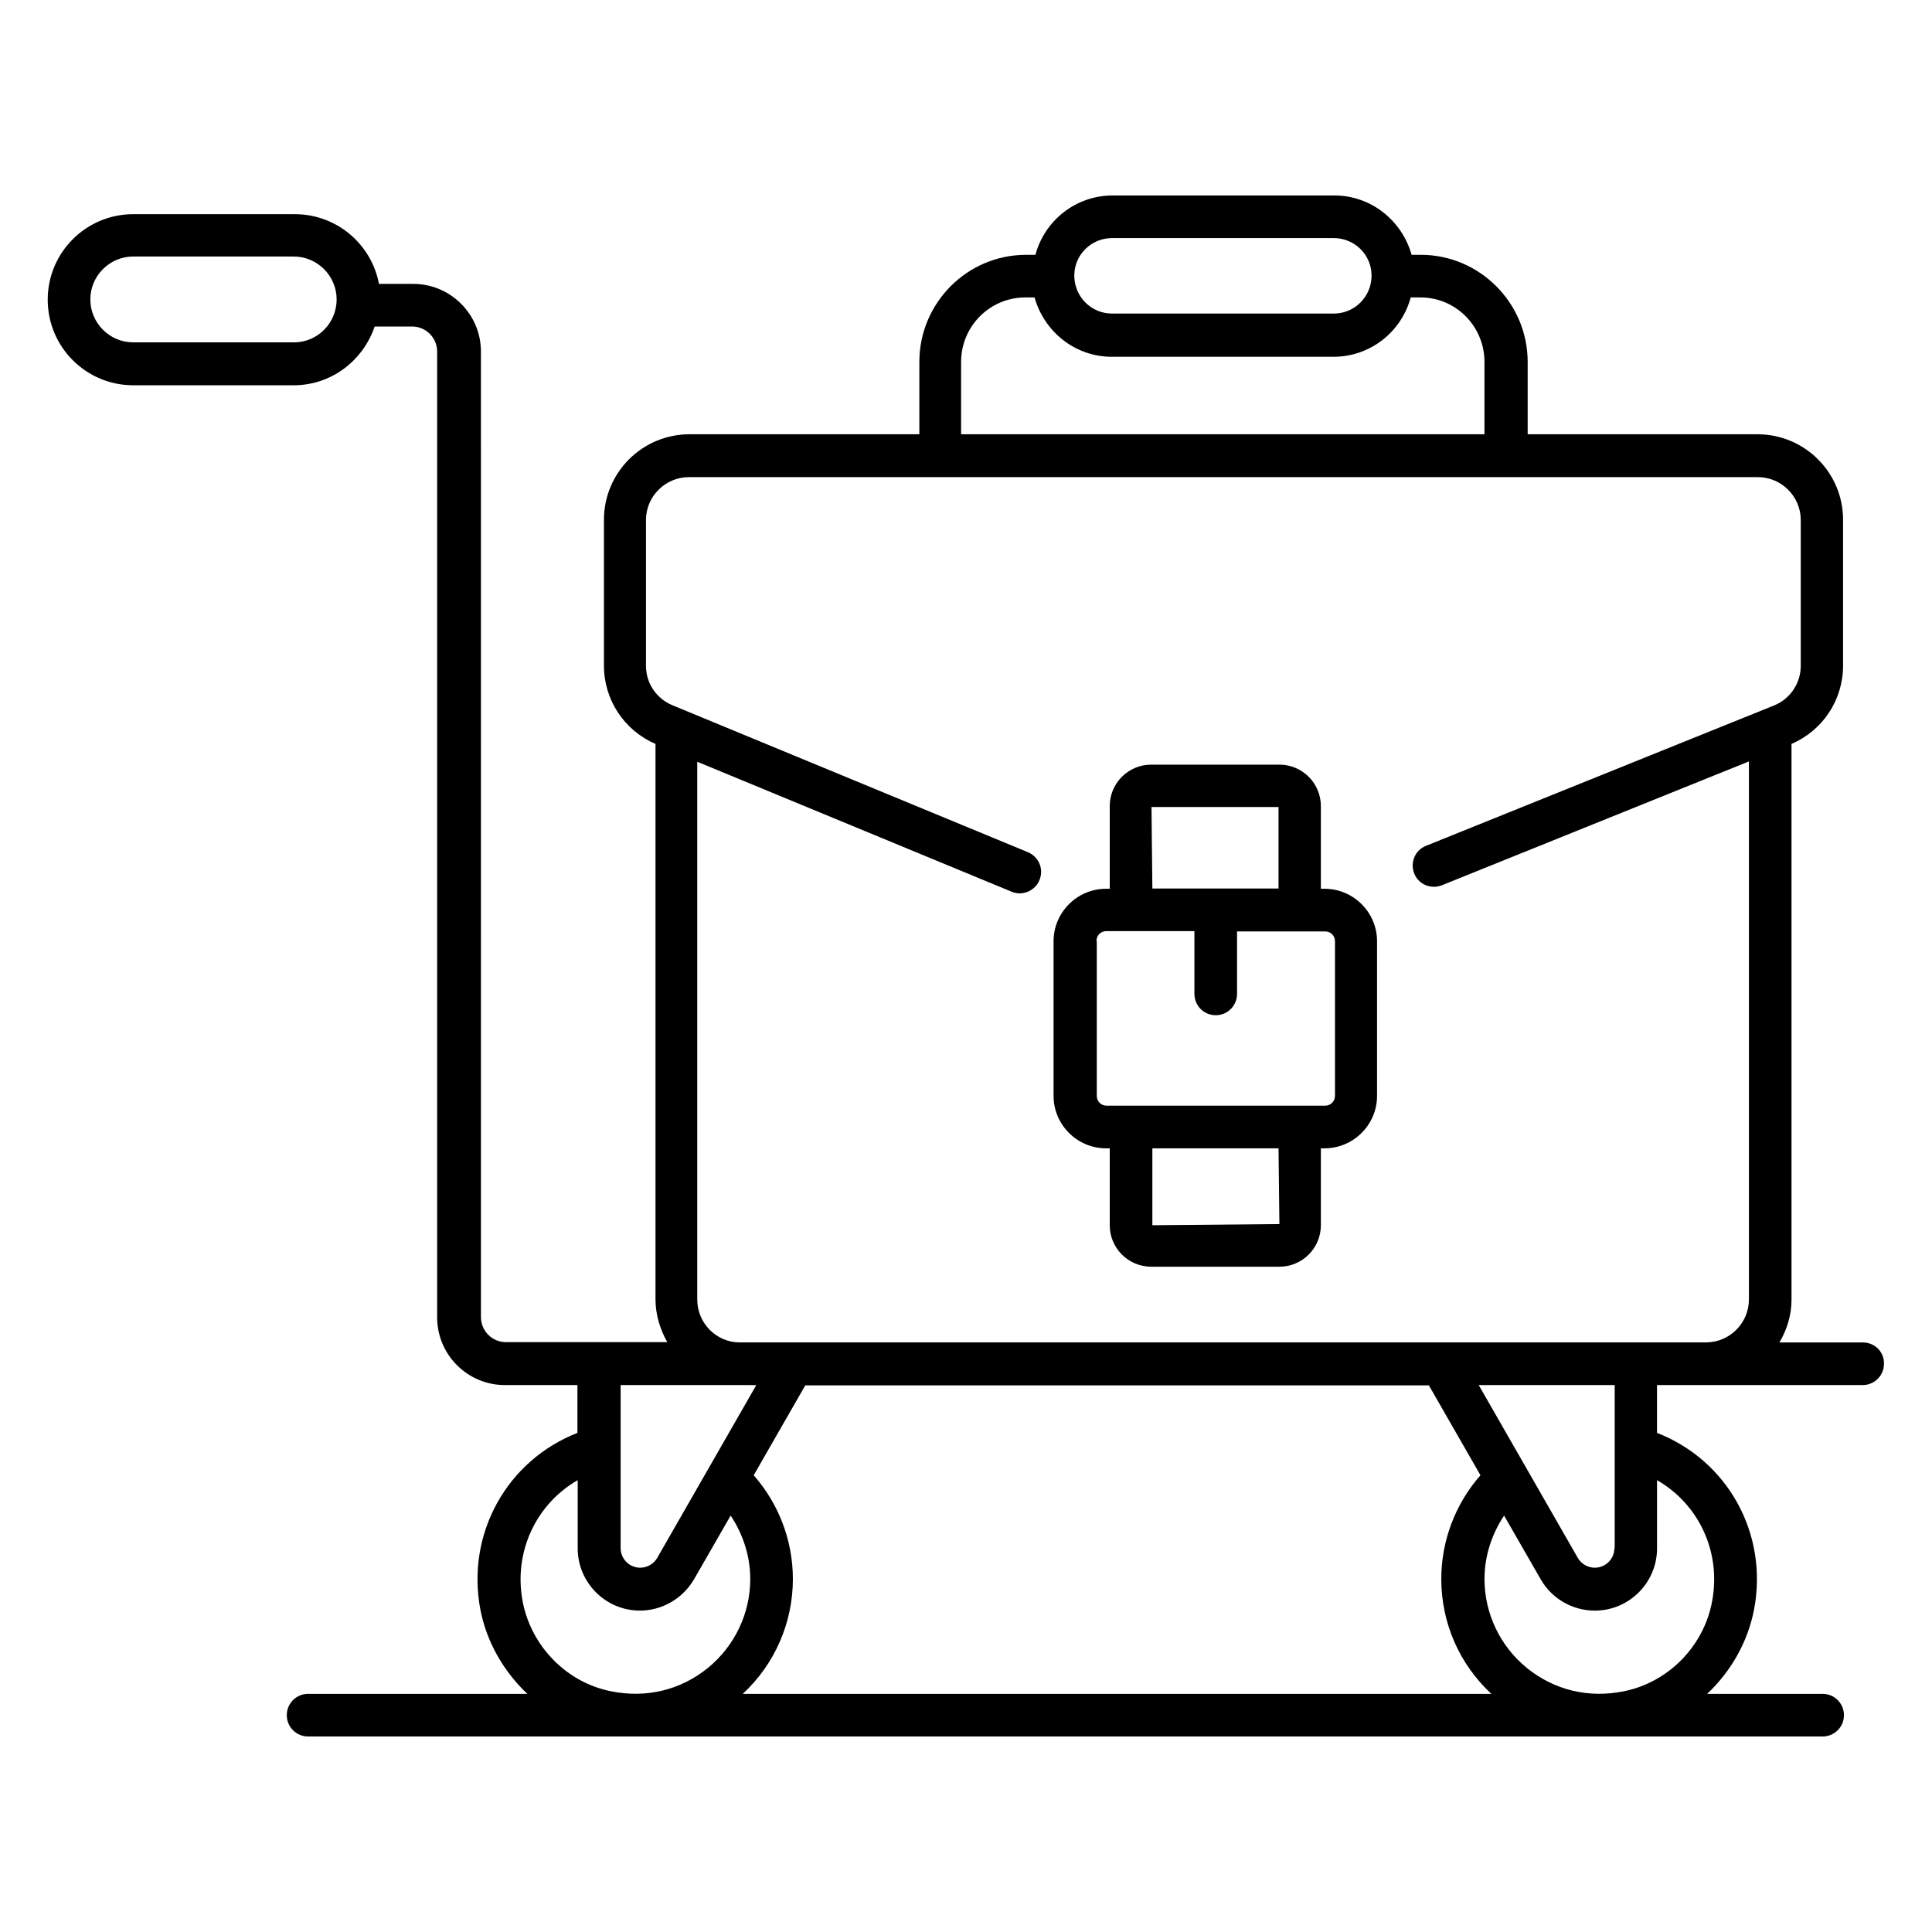
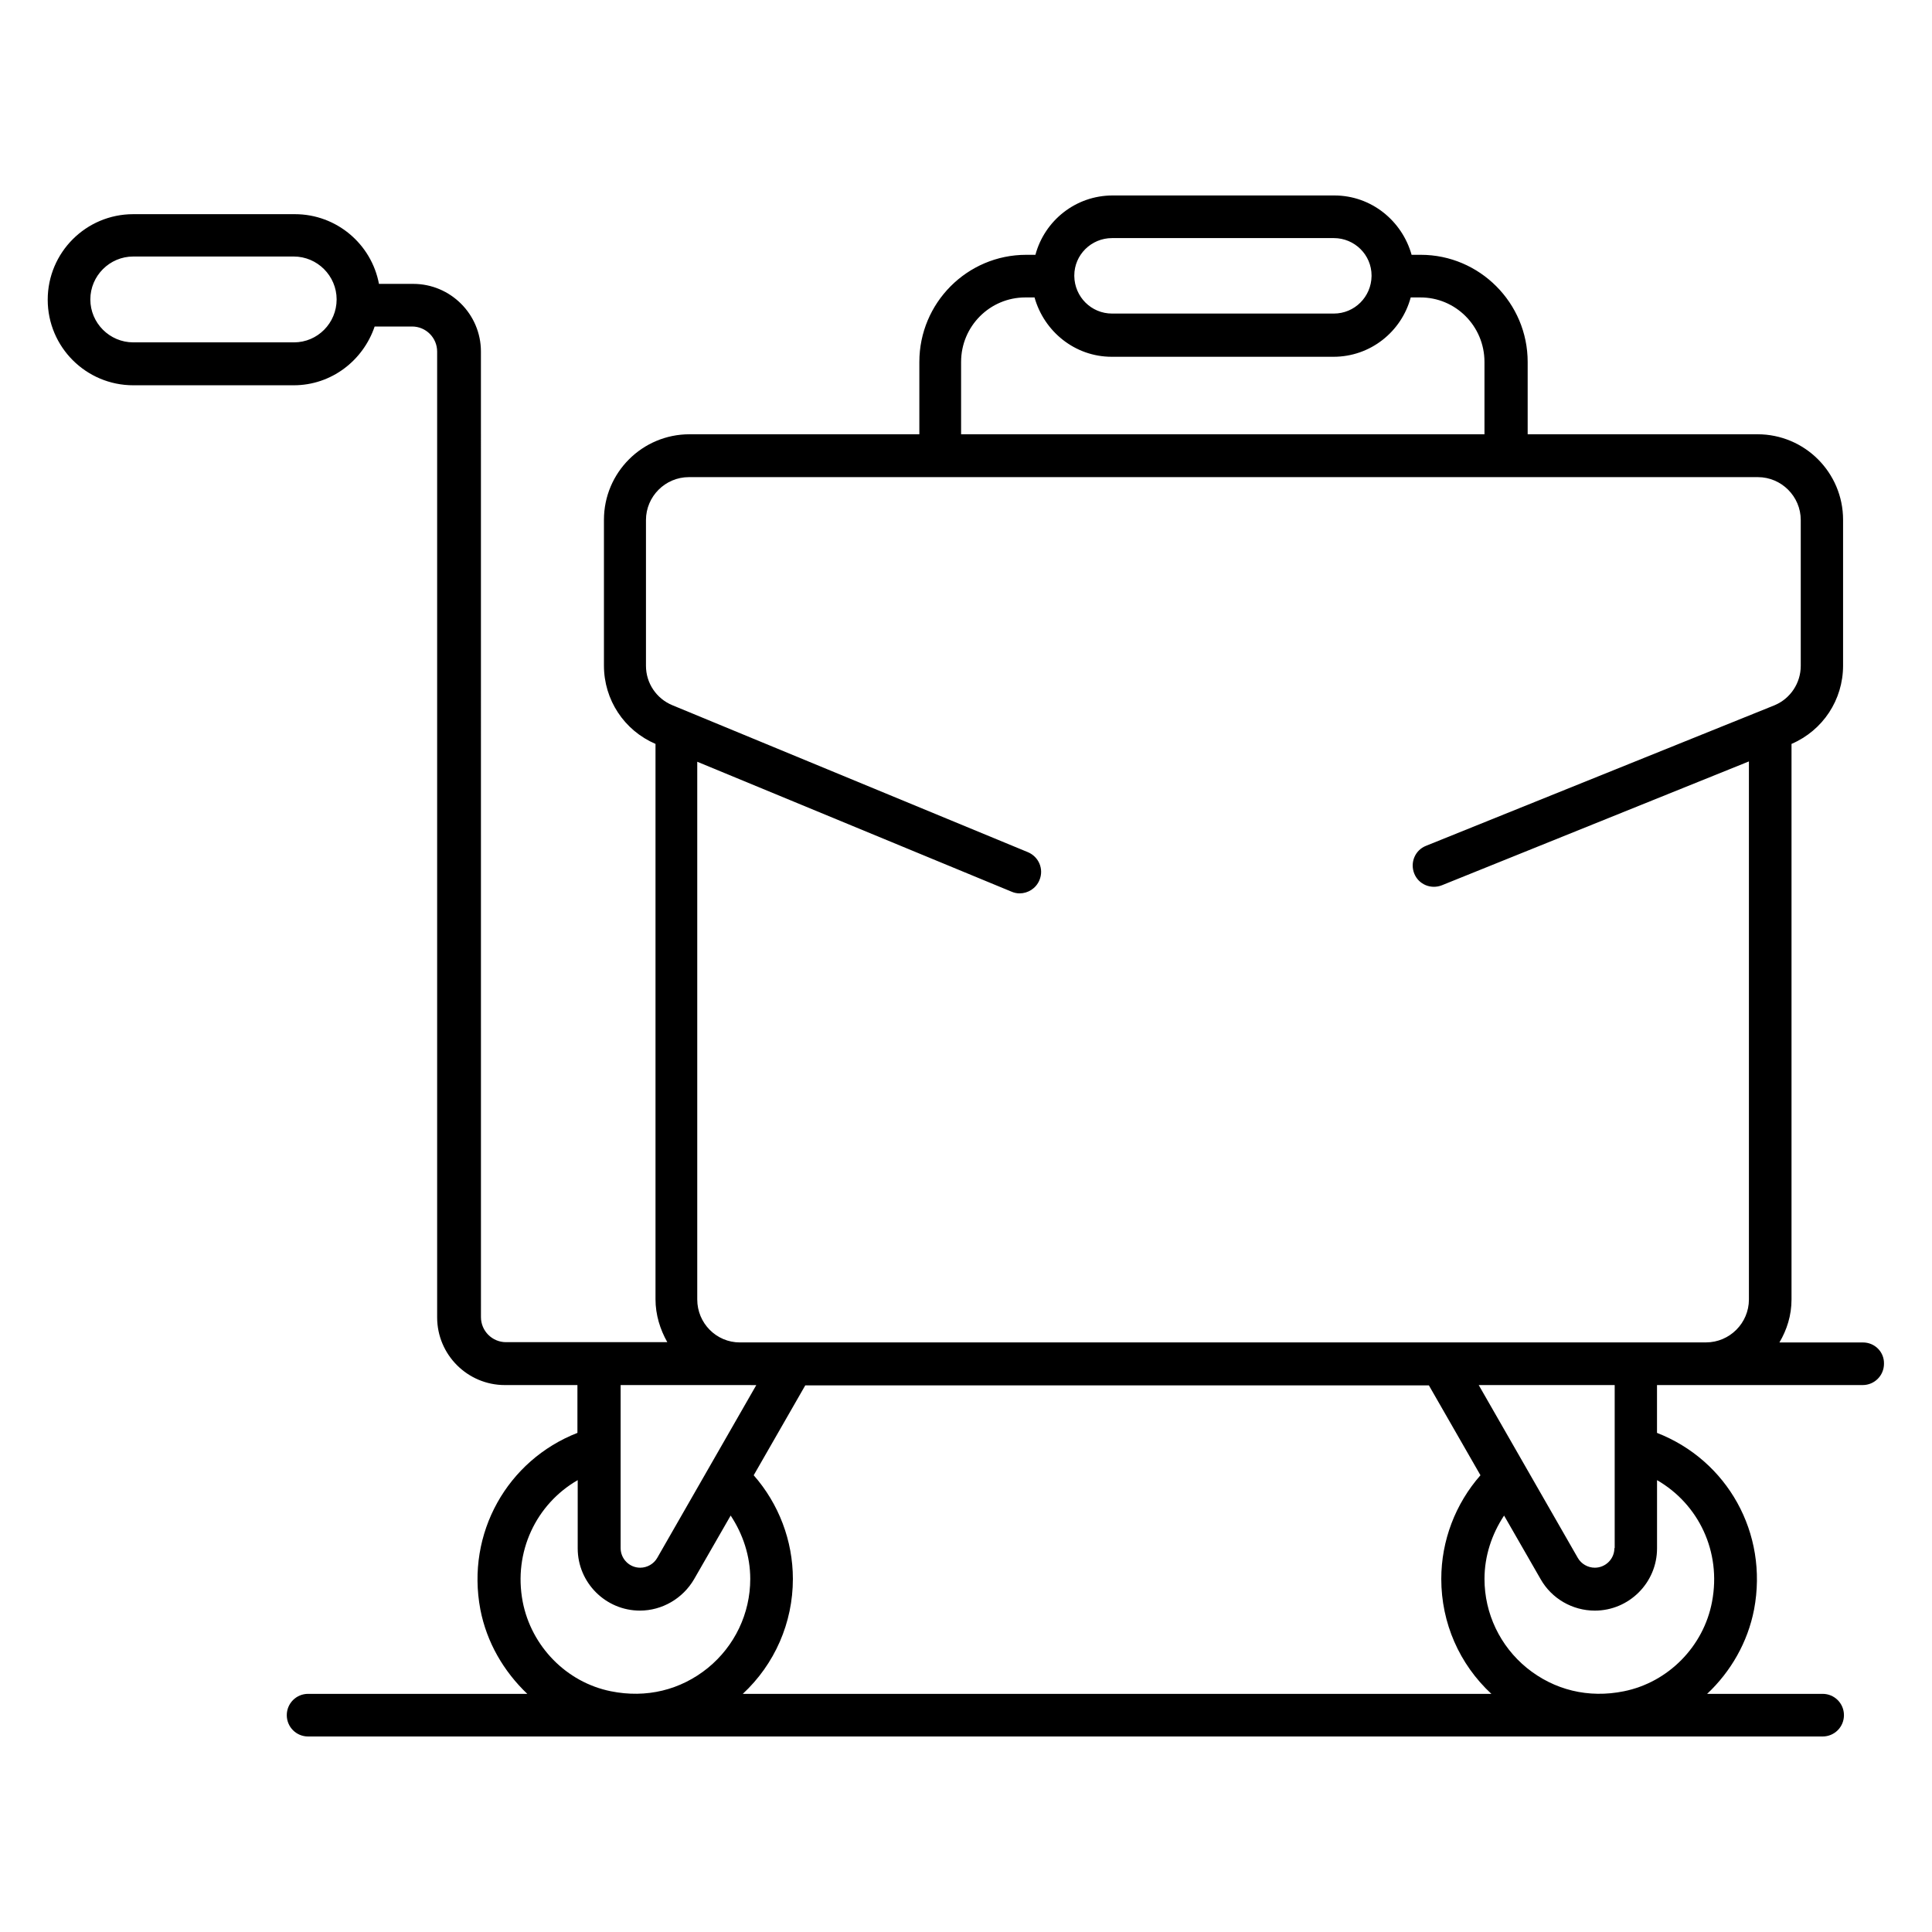
<svg xmlns="http://www.w3.org/2000/svg" fill="#000000" width="800px" height="800px" version="1.1" viewBox="144 144 512 512">
  <g>
    <path d="m637.7 499.77h-22.137c1.984-3.359 3.207-7.176 3.207-11.375v-147.25c8.32-3.586 13.664-11.68 13.664-20.762v-38.625c0-12.52-10.152-22.672-22.672-22.672h-60.914v-19.16c0-15.648-12.746-28.398-28.32-28.398h-2.441c-2.519-9.008-10.688-15.727-20.457-15.727h-58.777c-9.77 0-18.016 6.641-20.457 15.727h-2.441c-15.648 0-28.32 12.746-28.32 28.398v19.16h-60.914c-12.52 0-22.672 10.152-22.672 22.672v38.625c0 9.082 5.344 17.176 13.664 20.762v147.17c0 4.121 1.223 8.016 3.129 11.375h-42.746c-3.664 0-6.641-2.977-6.641-6.641l-0.008-255.88c0-9.922-8.09-17.938-17.938-17.938h-9.082c-1.984-10.535-11.223-18.473-22.289-18.473h-42.824c-12.52 0-22.672 10.152-22.672 22.672s10.152 22.672 22.672 22.672h42.52c10 0 18.398-6.566 21.449-15.574h9.922c3.664 0 6.641 2.977 6.641 6.641v255.95c0 9.922 8.09 17.938 17.938 17.938h19.238v12.672c-18.551 7.25-29.543 26.566-25.727 46.793 1.68 8.703 6.184 16.41 12.441 22.367h-58.09c-3.129 0-5.648 2.519-5.648 5.648 0 3.129 2.519 5.648 5.648 5.648h401.37c3.129 0 5.648-2.519 5.648-5.648 0-3.129-2.519-5.648-5.648-5.648h-30.609c6.258-5.879 10.762-13.664 12.441-22.367 3.816-20.23-7.098-39.543-25.727-46.793v-12.672h54.504c3.129 0 5.648-2.519 5.648-5.648 0.082-3.125-2.438-5.644-5.57-5.644zm-415.79-265.04h-42.594c-6.258 0-11.375-5.113-11.375-11.375 0-6.258 5.113-11.375 11.375-11.375h42.52c6.258 0 11.375 5.113 11.375 11.375-0.004 6.262-5.043 11.375-11.301 11.375zm216.79-27.633h58.777c5.496 0 10 4.426 10 9.922v0.078 0.078c-0.078 5.496-4.504 9.922-10 9.922h-58.777c-5.496 0-9.922-4.426-10-9.922v-0.078-0.078c0-5.496 4.504-9.922 10-9.922zm-40 32.824c0-9.465 7.633-17.098 17.023-17.098h2.441c2.519 9.008 10.688 15.727 20.457 15.727h58.777c9.77 0 18.016-6.641 20.457-15.727h2.441c9.473-0.078 17.105 7.629 17.105 17.098v19.16h-138.7zm-69.922 248.47v-142.52l83.281 34.426c0.688 0.305 1.449 0.457 2.137 0.457 2.215 0 4.352-1.297 5.266-3.512 1.223-2.902-0.152-6.184-3.055-7.406l-2.594-1.07-91.602-37.863c-4.273-1.754-7.023-5.879-7.023-10.457v-38.625c0-6.258 5.113-11.375 11.375-11.375h283.28c6.258 0 11.375 5.113 11.375 11.375v38.625c0 4.582-2.75 8.703-6.945 10.457l-92.363 37.25c-2.902 1.145-4.273 4.426-3.129 7.328 1.145 2.902 4.426 4.273 7.328 3.129l81.371-32.824v142.59c0 6.258-5.113 11.375-11.375 11.375l-256.03 0.008c-6.258 0-11.297-5.117-11.297-11.375zm15.648 22.672-26.258 45.801c-0.918 1.602-2.672 2.594-4.504 2.594-2.902 0-5.191-2.367-5.191-5.191v-43.207zm-61.906 57.402c-2.519-13.207 3.586-25.879 14.578-32.215v18.09c0 9.082 7.406 16.488 16.488 16.488 5.879 0 11.375-3.207 14.352-8.32l9.695-16.871c3.281 4.961 5.191 10.762 5.191 16.793 0 9.16-4.121 17.785-11.223 23.586-7.25 5.879-16.336 8.09-25.727 6.184-11.754-2.359-21.066-11.902-23.355-23.734zm58.32 24.43c8.473-7.863 13.281-18.855 13.281-30.457 0-10.152-3.742-19.922-10.383-27.48l13.664-23.816h165.27l13.664 23.816c-6.641 7.559-10.383 17.328-10.383 27.48 0 11.68 4.809 22.594 13.281 30.457zm256.87-24.43c-2.215 11.832-11.602 21.375-23.359 23.738-9.391 1.91-18.473-0.305-25.727-6.184-7.098-5.797-11.219-14.426-11.219-23.586 0-6.031 1.91-11.832 5.191-16.793l9.695 16.871c2.902 5.113 8.398 8.32 14.352 8.32 9.082 0 16.488-7.406 16.488-16.488v-18.09c10.988 6.336 17.098 18.93 14.578 32.211zm-25.879-14.199c0 2.902-2.367 5.191-5.191 5.191-1.832 0-3.586-0.992-4.504-2.594l-26.258-45.801h36.031v43.203z" />
-     <path d="m437.1 448.32h0.992v20.379c0 6.106 4.961 10.992 10.992 10.992h33.969c6.106 0 10.992-4.961 10.992-10.992v-20.383h0.992c7.633 0 13.895-6.258 13.895-13.895v-40.992c0-7.633-6.258-13.895-13.895-13.895h-0.992v-21.906c0-6.106-4.961-10.992-10.992-10.992h-33.969c-6.106 0-10.992 4.961-10.992 10.992v21.906h-0.992c-7.633 0-13.895 6.258-13.895 13.895v40.992c0 7.637 6.262 13.898 13.895 13.898zm12.289 20.379v-20.383h33.434l0.23 20.074zm33.434-110.84v21.602h-33.434l-0.23-21.602zm-48.242 35.492c0-1.449 1.145-2.594 2.594-2.594h23.359v16.641c0 3.129 2.519 5.648 5.648 5.648 3.129 0 5.648-2.519 5.648-5.648v-16.562h23.359c1.449 0 2.594 1.145 2.594 2.594v40.992c0 1.449-1.145 2.594-2.594 2.594h-57.938c-1.449 0-2.594-1.145-2.594-2.594v-41.07z" />
  </g>
</svg>